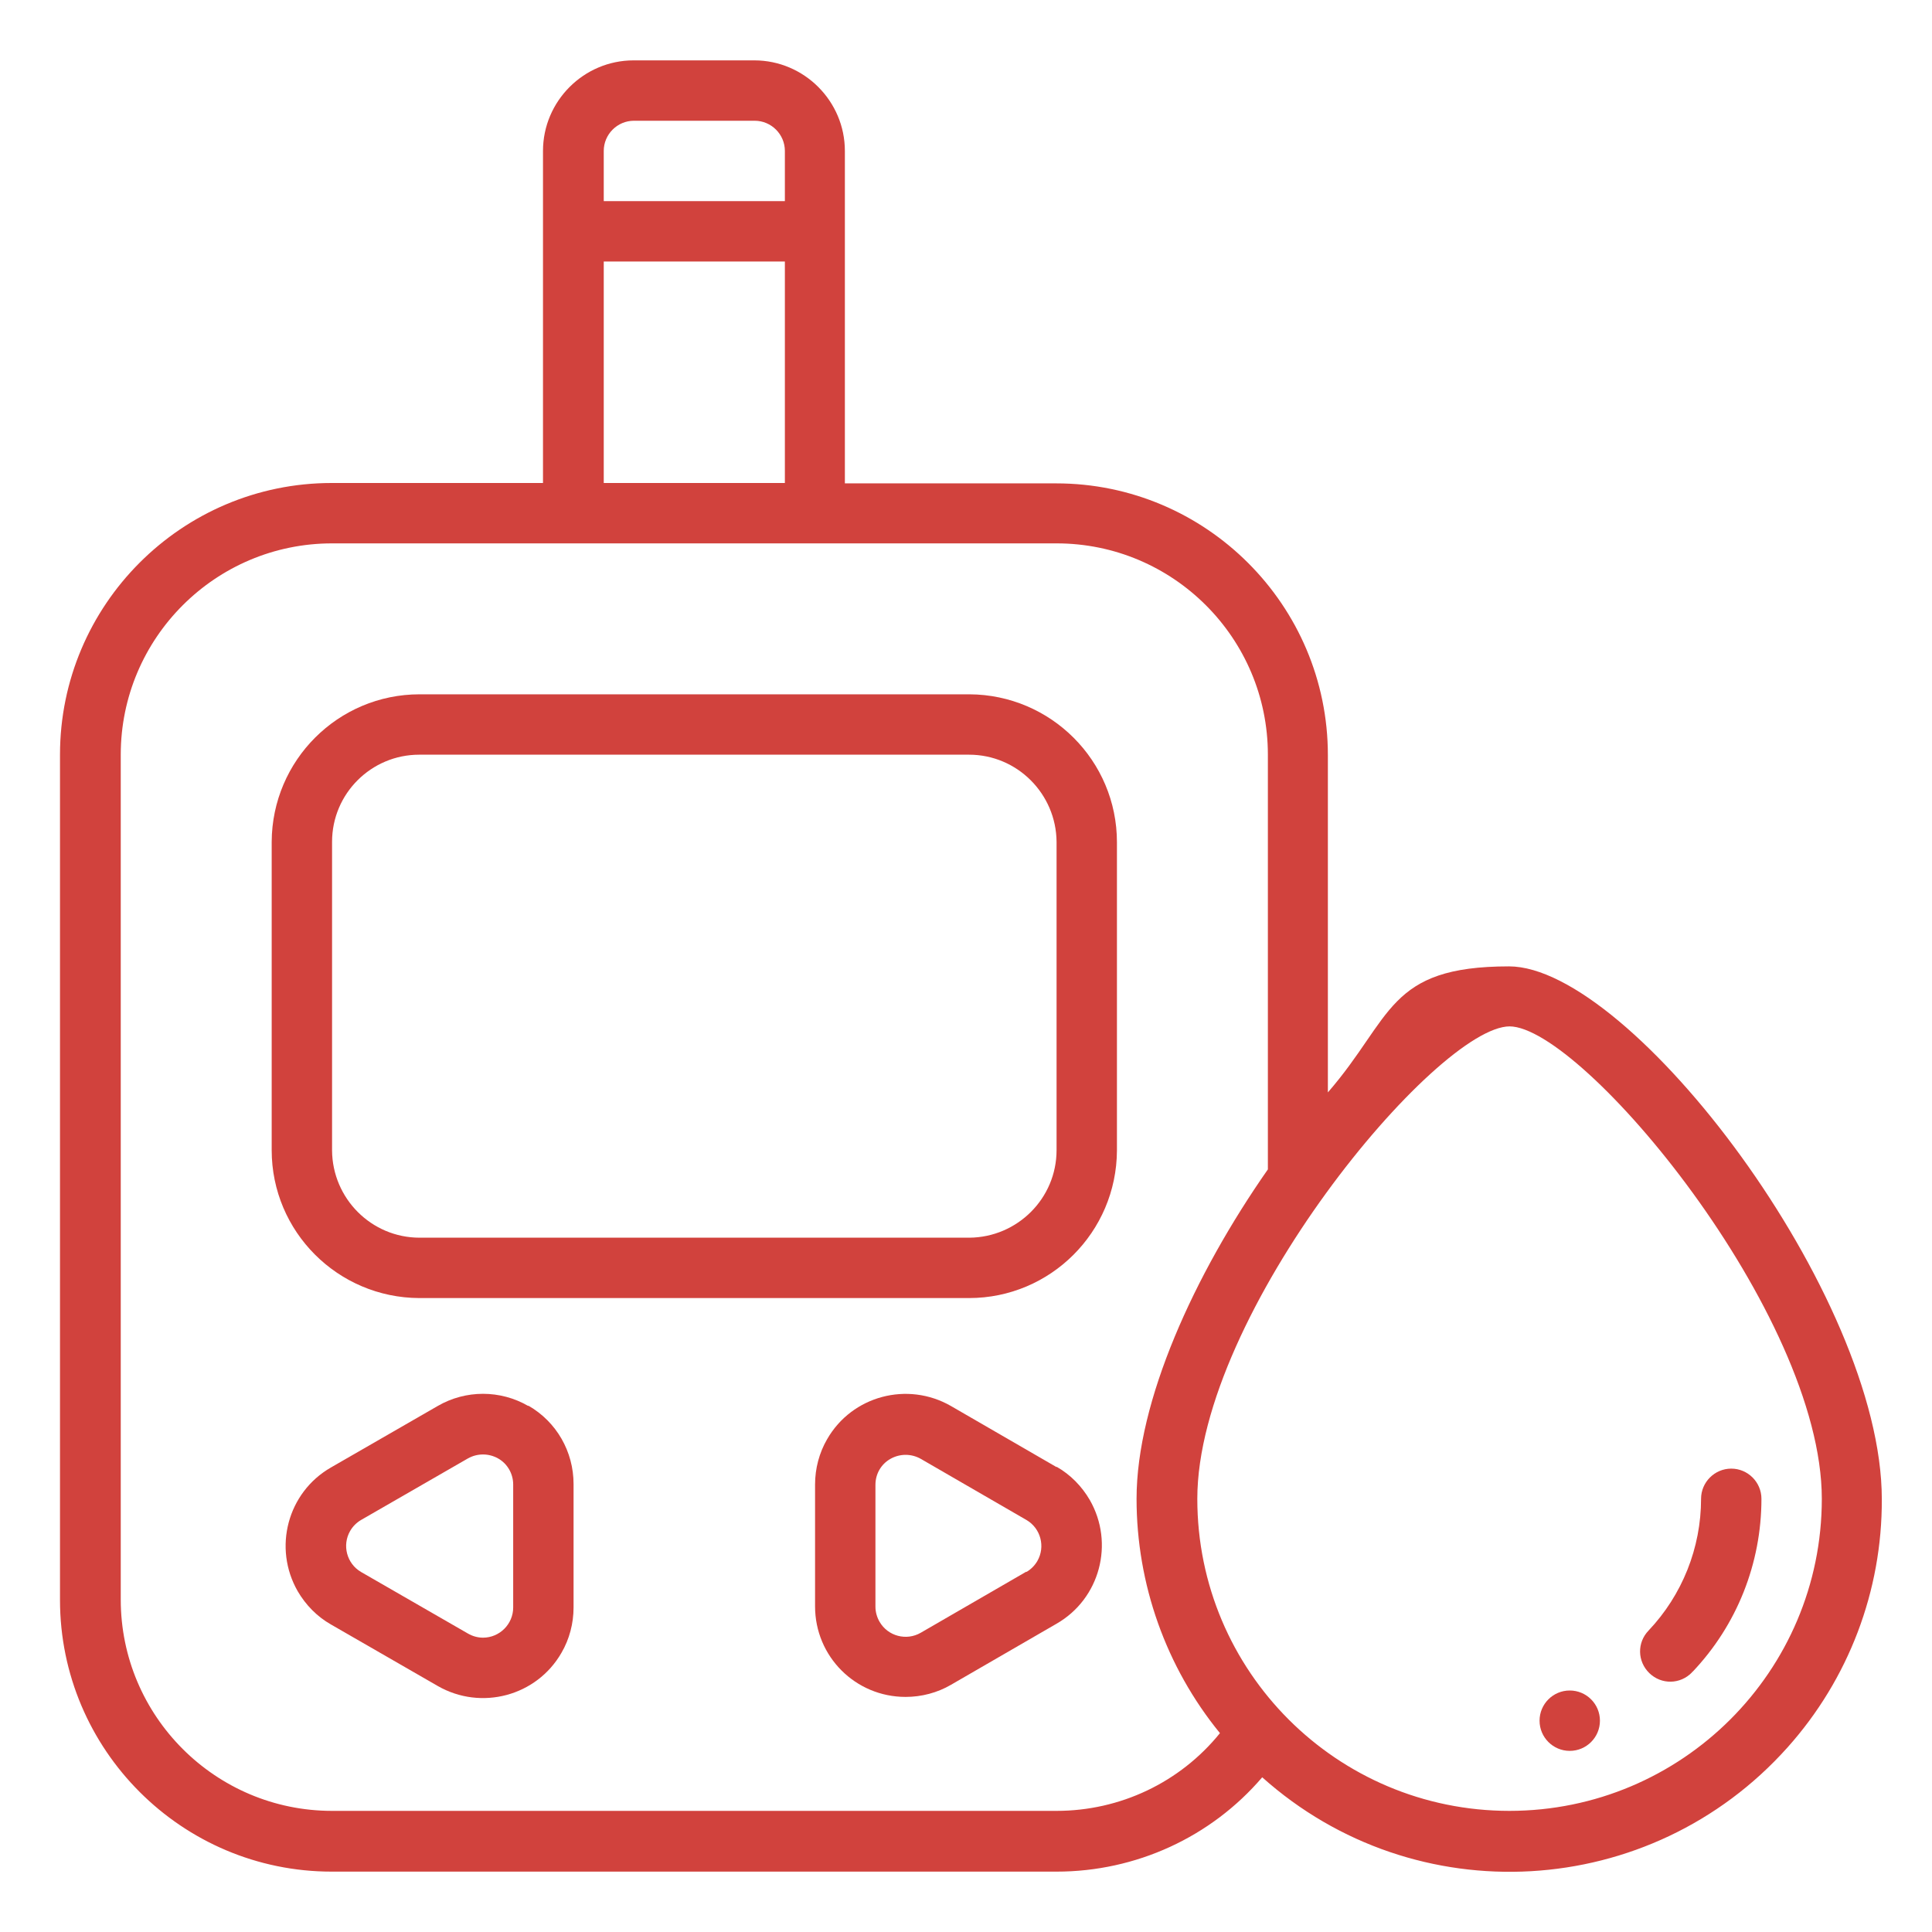
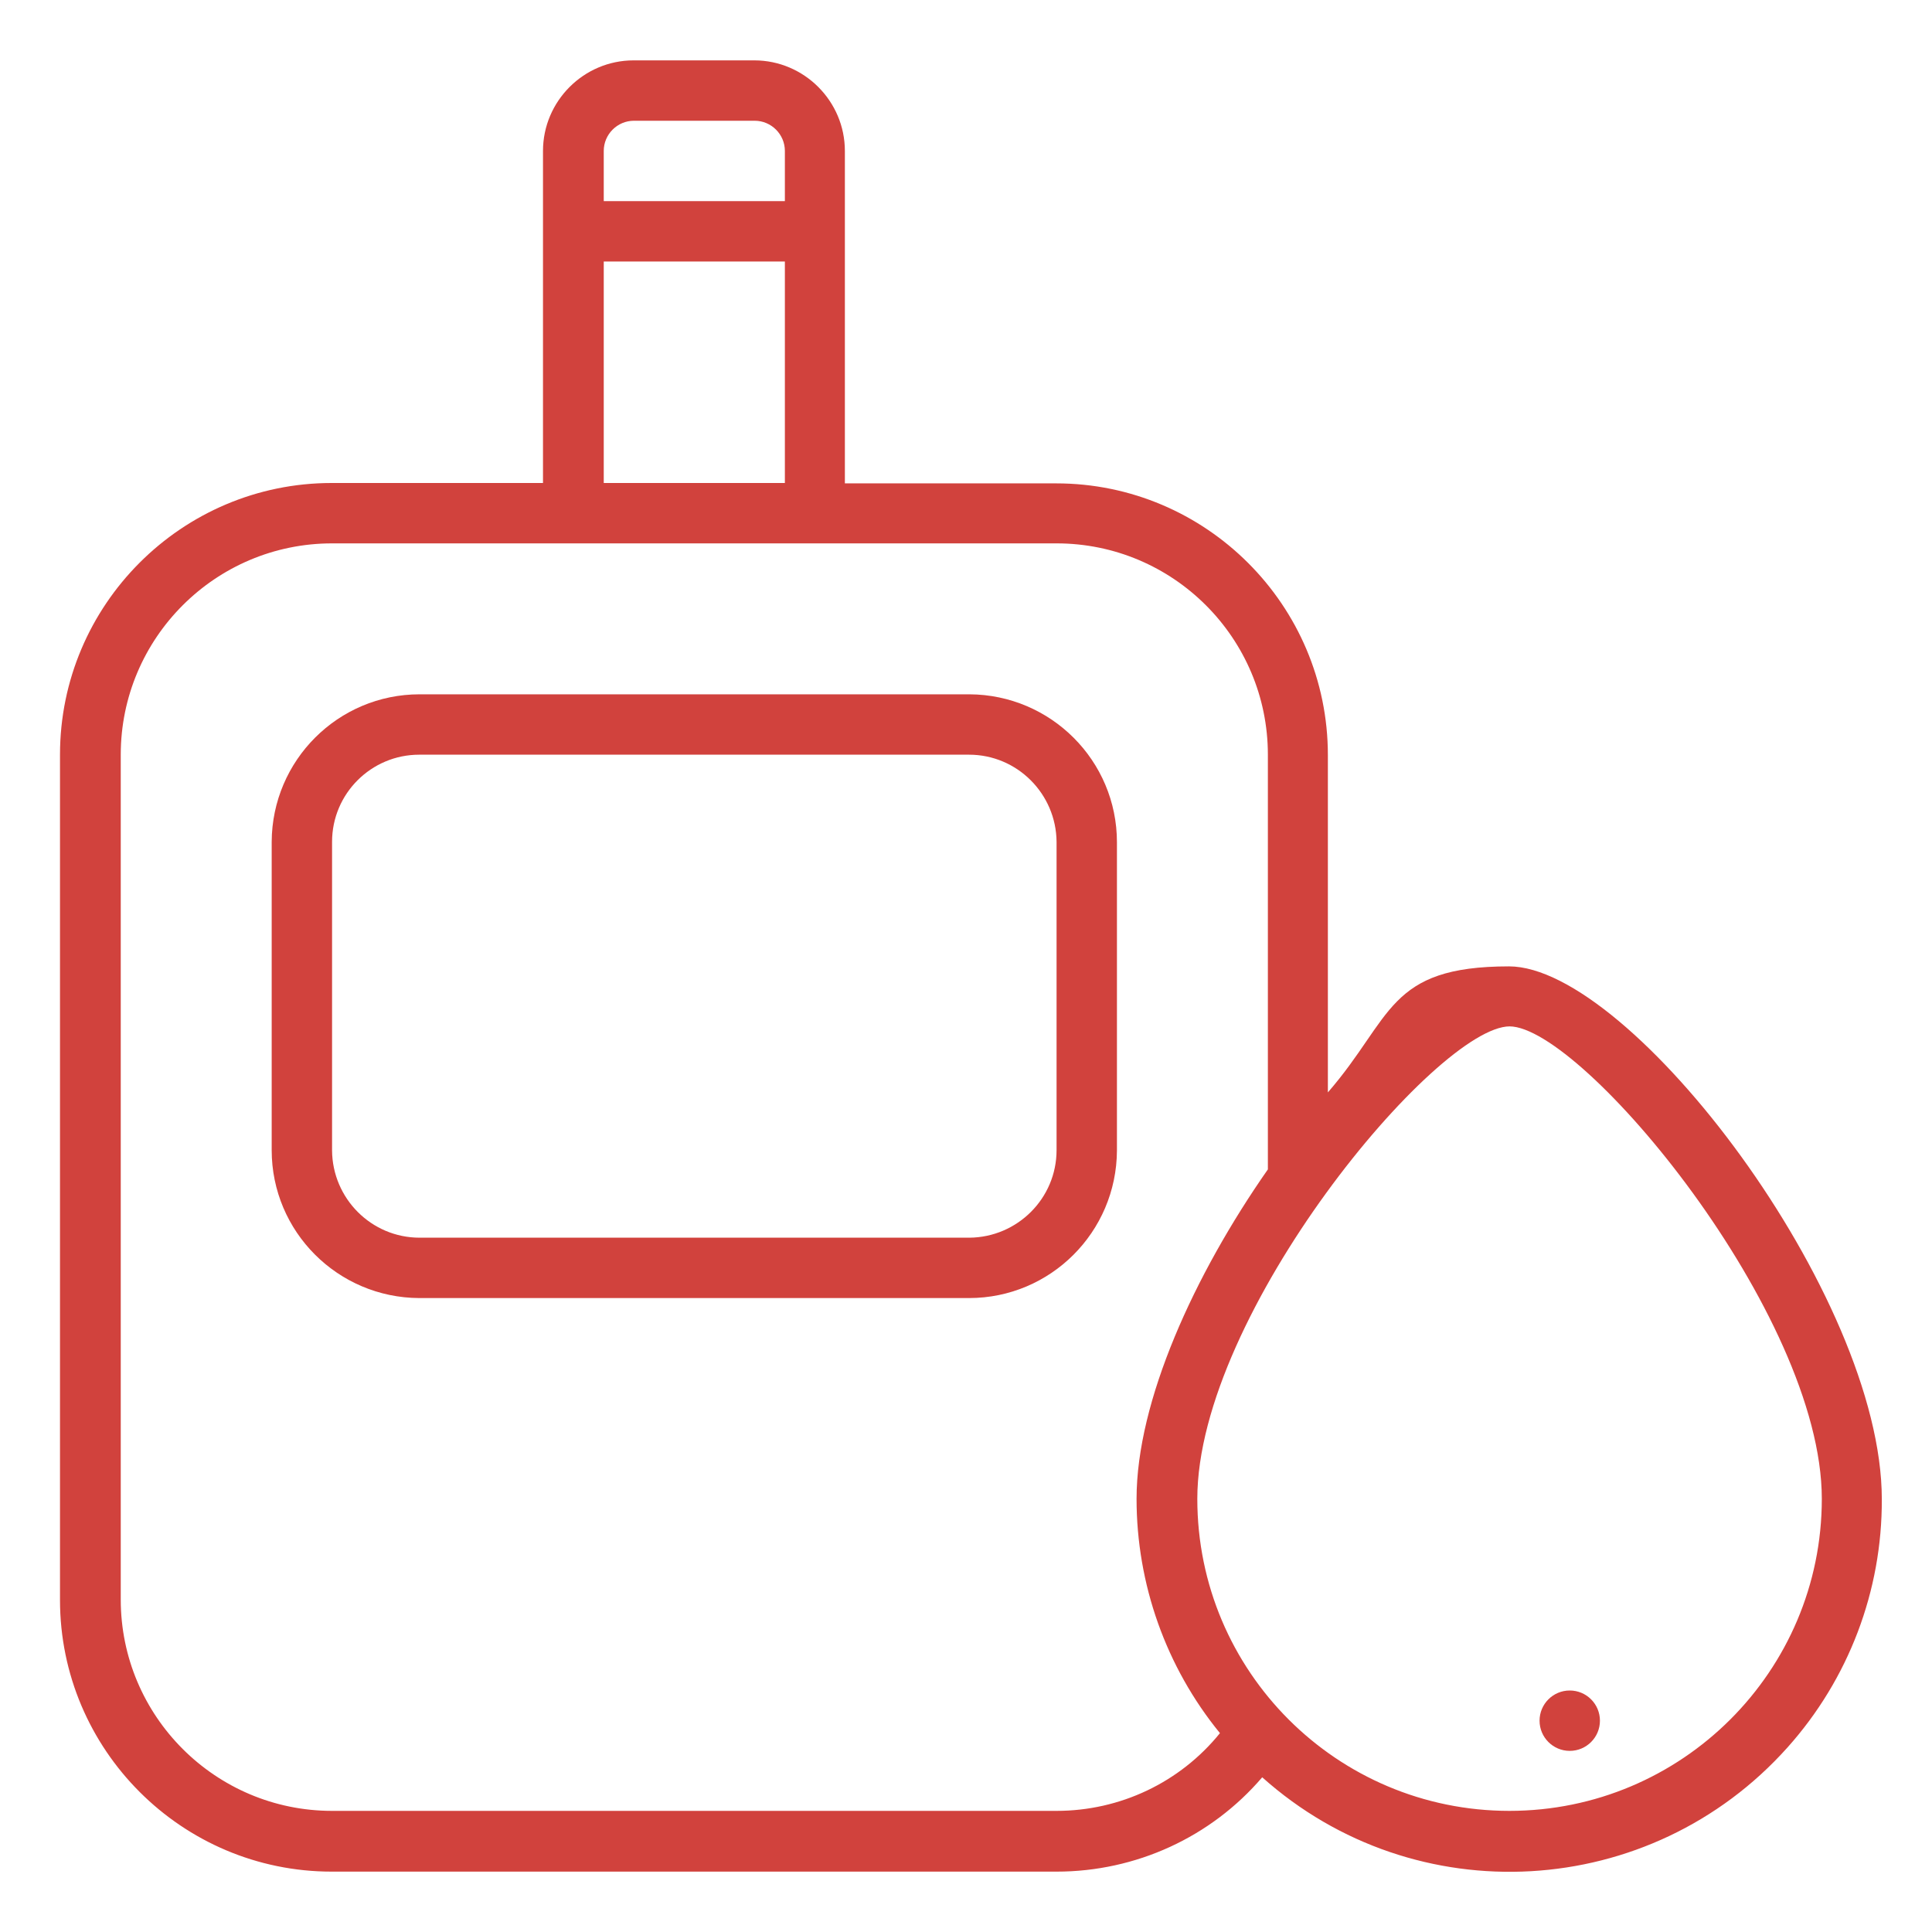
<svg xmlns="http://www.w3.org/2000/svg" id="Ebene_1" data-name="Ebene 1" version="1.1" viewBox="0 0 512 512">
  <defs>
    <style>
      .cls-1 {
        fill: #d1423d;
        stroke-width: 0px;
      }
    </style>
  </defs>
  <g id="Outline">
    <g id="Outline-2">
      <path class="cls-1" d="M111.1,344h145.7c21.6,0,39.1-17.5,39.2-39.1v-81.7c0-21.6-17.5-39.1-39.1-39.2H111.2c-21.6,0-39.1,17.5-39.2,39.1v81.7c0,21.6,17.5,39.1,39.1,39.2ZM88,223.1c0-12.8,10.4-23.1,23.1-23.1h145.7c12.8,0,23.1,10.4,23.2,23.1v81.7c0,12.8-10.4,23.1-23.1,23.2H111.2c-12.8,0-23.1-10.4-23.2-23.1v-81.7Z" />
-       <path class="cls-1" d="M280,388.8h0l-28-16.2c-11.5-6.6-26.2-2.7-32.8,8.8-2.1,3.6-3.2,7.8-3.2,12v32.3c0,13.3,10.7,24,24,24,4.2,0,8.4-1.1,12-3.2l28-16.2c11.5-6.6,15.4-21.3,8.8-32.8-2.1-3.6-5.1-6.7-8.8-8.8ZM272,416.5l-28,16.2c-3.8,2.2-8.7.9-10.9-2.9-.7-1.2-1.1-2.6-1.1-4v-32.3c0-2.9,1.5-5.5,4-6.9,2.5-1.4,5.5-1.4,8,0l28,16.2c3.8,2.2,5.1,7.1,2.9,10.9-.7,1.2-1.7,2.2-2.9,2.9h0Z" />
-       <path class="cls-1" d="M140,372.6c-7.4-4.3-16.6-4.3-24,0l-28.3,16.3c-11.5,6.6-15.4,21.3-8.8,32.8,2.1,3.6,5.1,6.7,8.8,8.8l28.3,16.3c11.5,6.6,26.2,2.7,32.8-8.8,2.1-3.6,3.2-7.8,3.2-12v-32.7c0-8.6-4.5-16.5-12-20.8ZM136,426c0,4.4-3.6,8-8,8-1.4,0-2.8-.4-4-1.1l-28.3-16.3c-3.8-2.2-5.1-7.1-2.9-10.9.7-1.2,1.7-2.2,2.9-2.9l28.3-16.3c2.5-1.4,5.5-1.4,8,0,2.5,1.4,4,4.1,4,6.9v32.7Z" />
      <path class="cls-1" d="M88,496h192c21,0,40.9-9.1,54.5-25,40.6,36.3,102.9,32.7,139.2-7.9,16.2-18.1,25.1-41.5,25-65.8,0-54-66.5-141.2-98.8-141.2s-30.8,13.6-48,33.4v-89.4c0-39.7-32.3-72-72-72h-56V40c0-13.2-10.8-24-24-24h-32c-13.2,0-24,10.8-24,24v88h-56c-39.7,0-72,32.3-72,72v224c0,39.7,32.3,72,72,72ZM400,272c19.3,0,82.8,76.1,82.8,125.2,0,45.7-37.1,82.7-82.8,82.7-45.7,0-82.7-37-82.7-82.7,0-49.2,63.5-125.2,82.8-125.2ZM160,40c0-4.4,3.6-8,8-8h32c4.4,0,8,3.6,8,8v13.3h-48v-13.3ZM160,69.3h48v58.7h-48v-58.7ZM32,200c0-30.9,25.1-56,56-56h192c30.9,0,56,25.1,56,56v109.9c-19.5,27.9-34.8,61.4-34.8,87.3,0,22.6,7.8,44.6,22.1,62.1-10.6,13.1-26.5,20.6-43.3,20.6H88c-30.9,0-56-25.1-56-56v-224Z" />
-       <path class="cls-1" d="M448.5,443.1c11.8-12.4,18.3-28.8,18.3-45.9,0-4.4-3.6-8-8-8s-8,3.6-8,8c0,13-5,25.5-13.9,34.9-3.1,3.2-3,8.2.2,11.3s8.2,3,11.3-.2c0,0,0-.1.1-.2Z" />
      <circle class="cls-1" cx="416" cy="456" r="8" />
    </g>
  </g>
</svg>